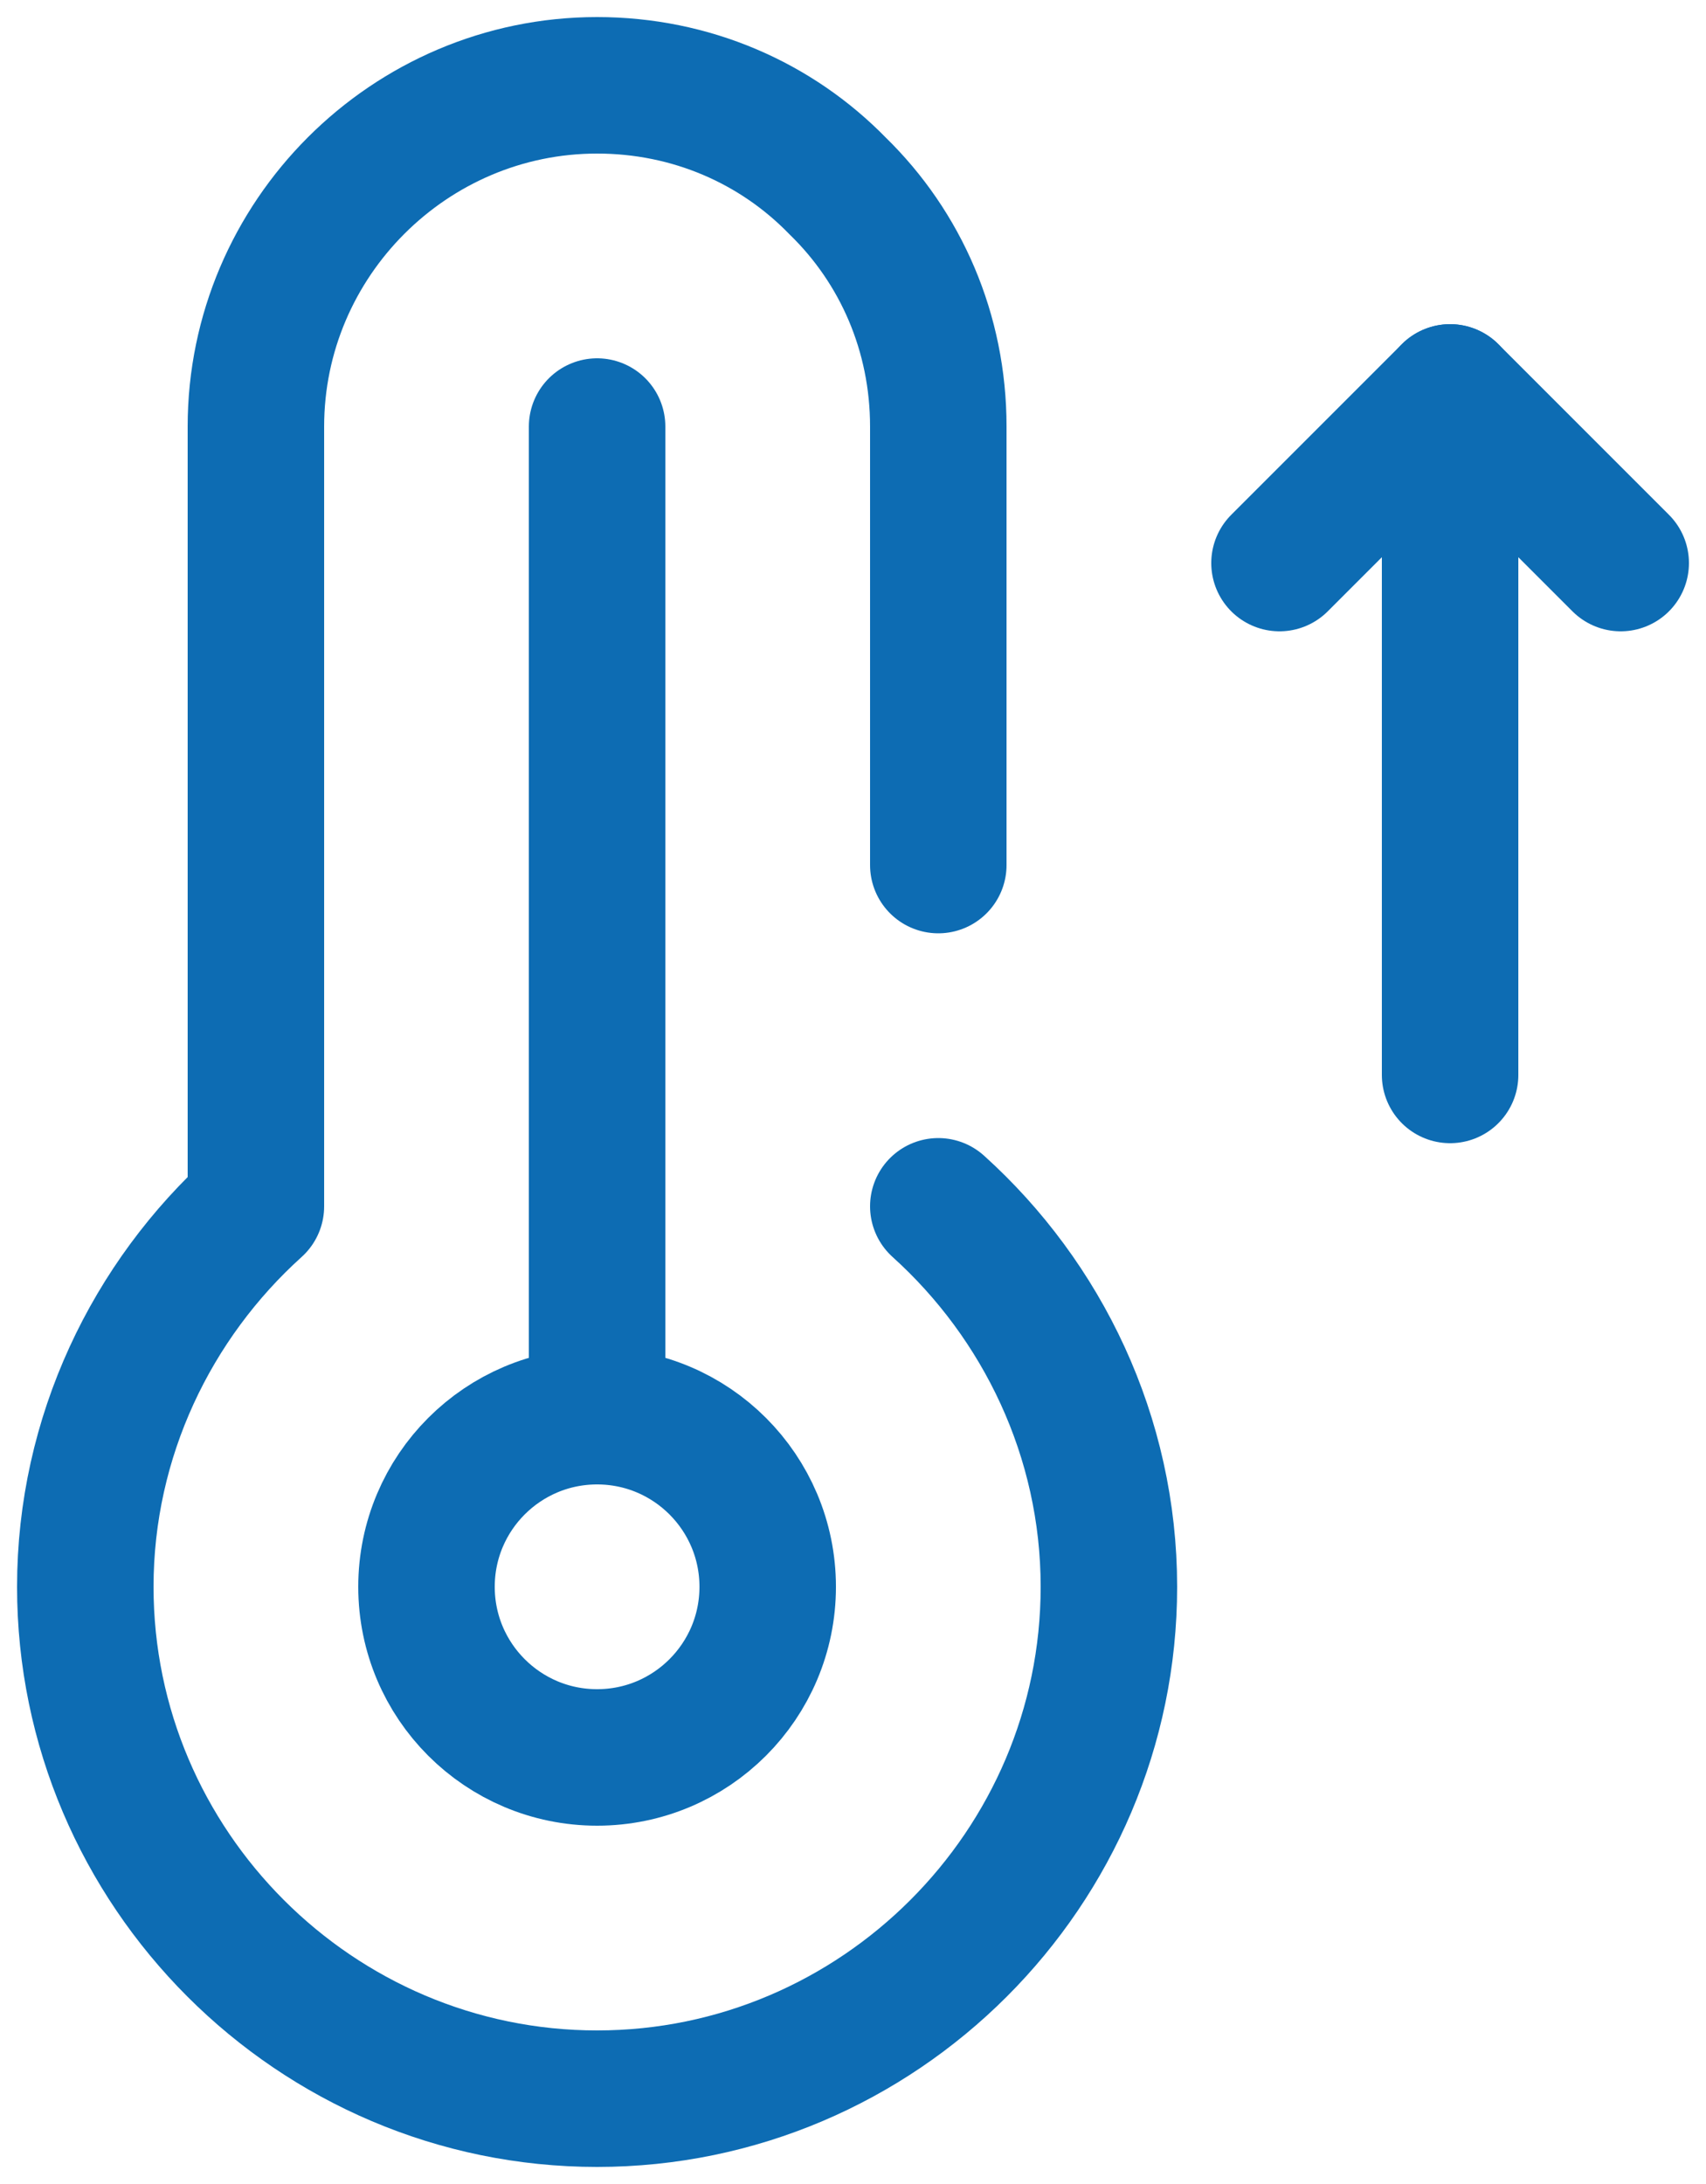
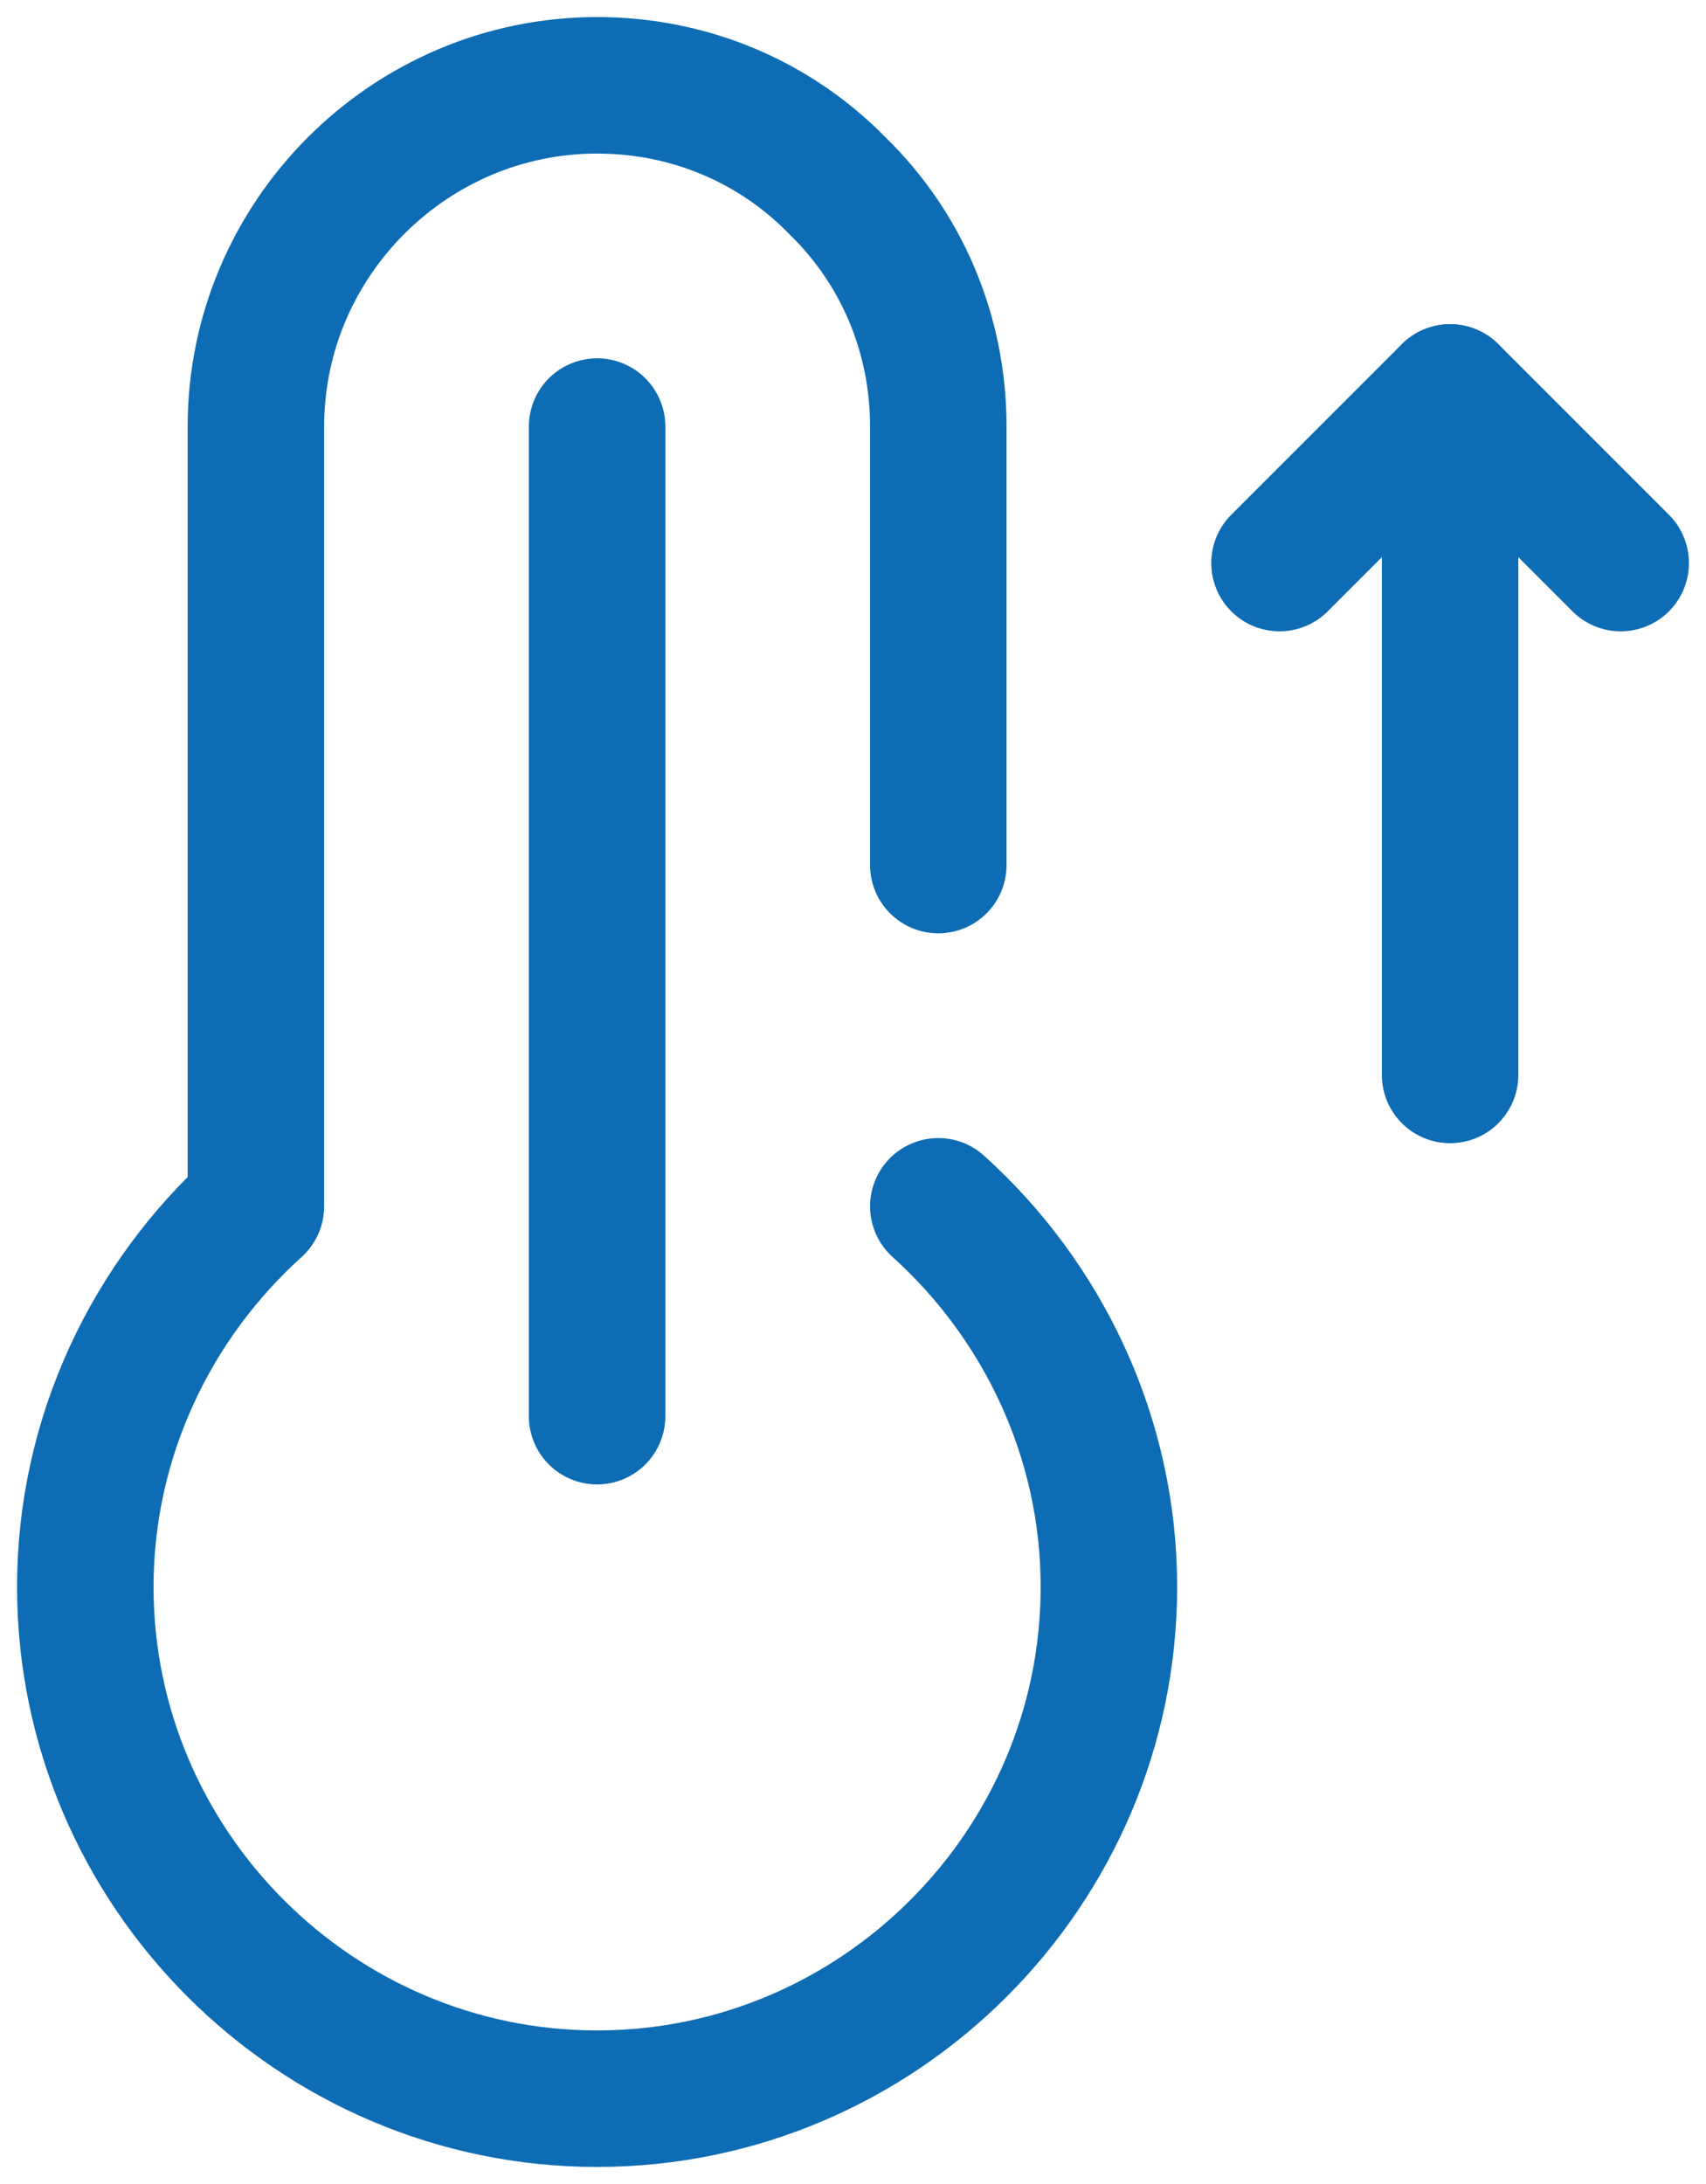
<svg xmlns="http://www.w3.org/2000/svg" width="50" height="64" viewBox="0 0 50 64" fill="none">
-   <path d="M17.5 51.5C20.261 51.5 22.5 49.261 22.5 46.5C22.5 43.739 20.261 41.5 17.5 41.5C14.739 41.5 12.5 43.739 12.5 46.5C12.5 49.261 14.739 51.5 17.5 51.5Z" stroke="#0D6CB3" stroke-width="4" stroke-miterlimit="10" stroke-linecap="round" stroke-linejoin="round" />
  <path d="M27.5 35.35C30.55 38.1 32.5 42.1 32.5 46.5C32.5 54.75 25.75 61.5 17.5 61.5C9.25 61.5 2.5 54.75 2.5 46.5C2.5 42.1 4.45 38.1 7.5 35.35V12.5C7.5 7 12 2.5 17.5 2.5C20.25 2.5 22.75 3.6 24.55 5.45C26.4 7.25 27.5 9.75 27.5 12.5V25.35" stroke="#0D6CB3" stroke-width="4" stroke-miterlimit="10" stroke-linecap="round" stroke-linejoin="round" />
  <path d="M17.5 12.5V41.5" stroke="#0D6CB3" stroke-width="4" stroke-miterlimit="10" stroke-linecap="round" stroke-linejoin="round" />
  <path d="M37.5 16.5L42.5 11.5L47.5 16.5" stroke="#0D6CB3" stroke-width="4" stroke-miterlimit="10" stroke-linecap="round" stroke-linejoin="round" />
  <path d="M42.5 31.5V11.5" stroke="#0D6CB3" stroke-width="4" stroke-miterlimit="10" stroke-linecap="round" stroke-linejoin="round" />
</svg>